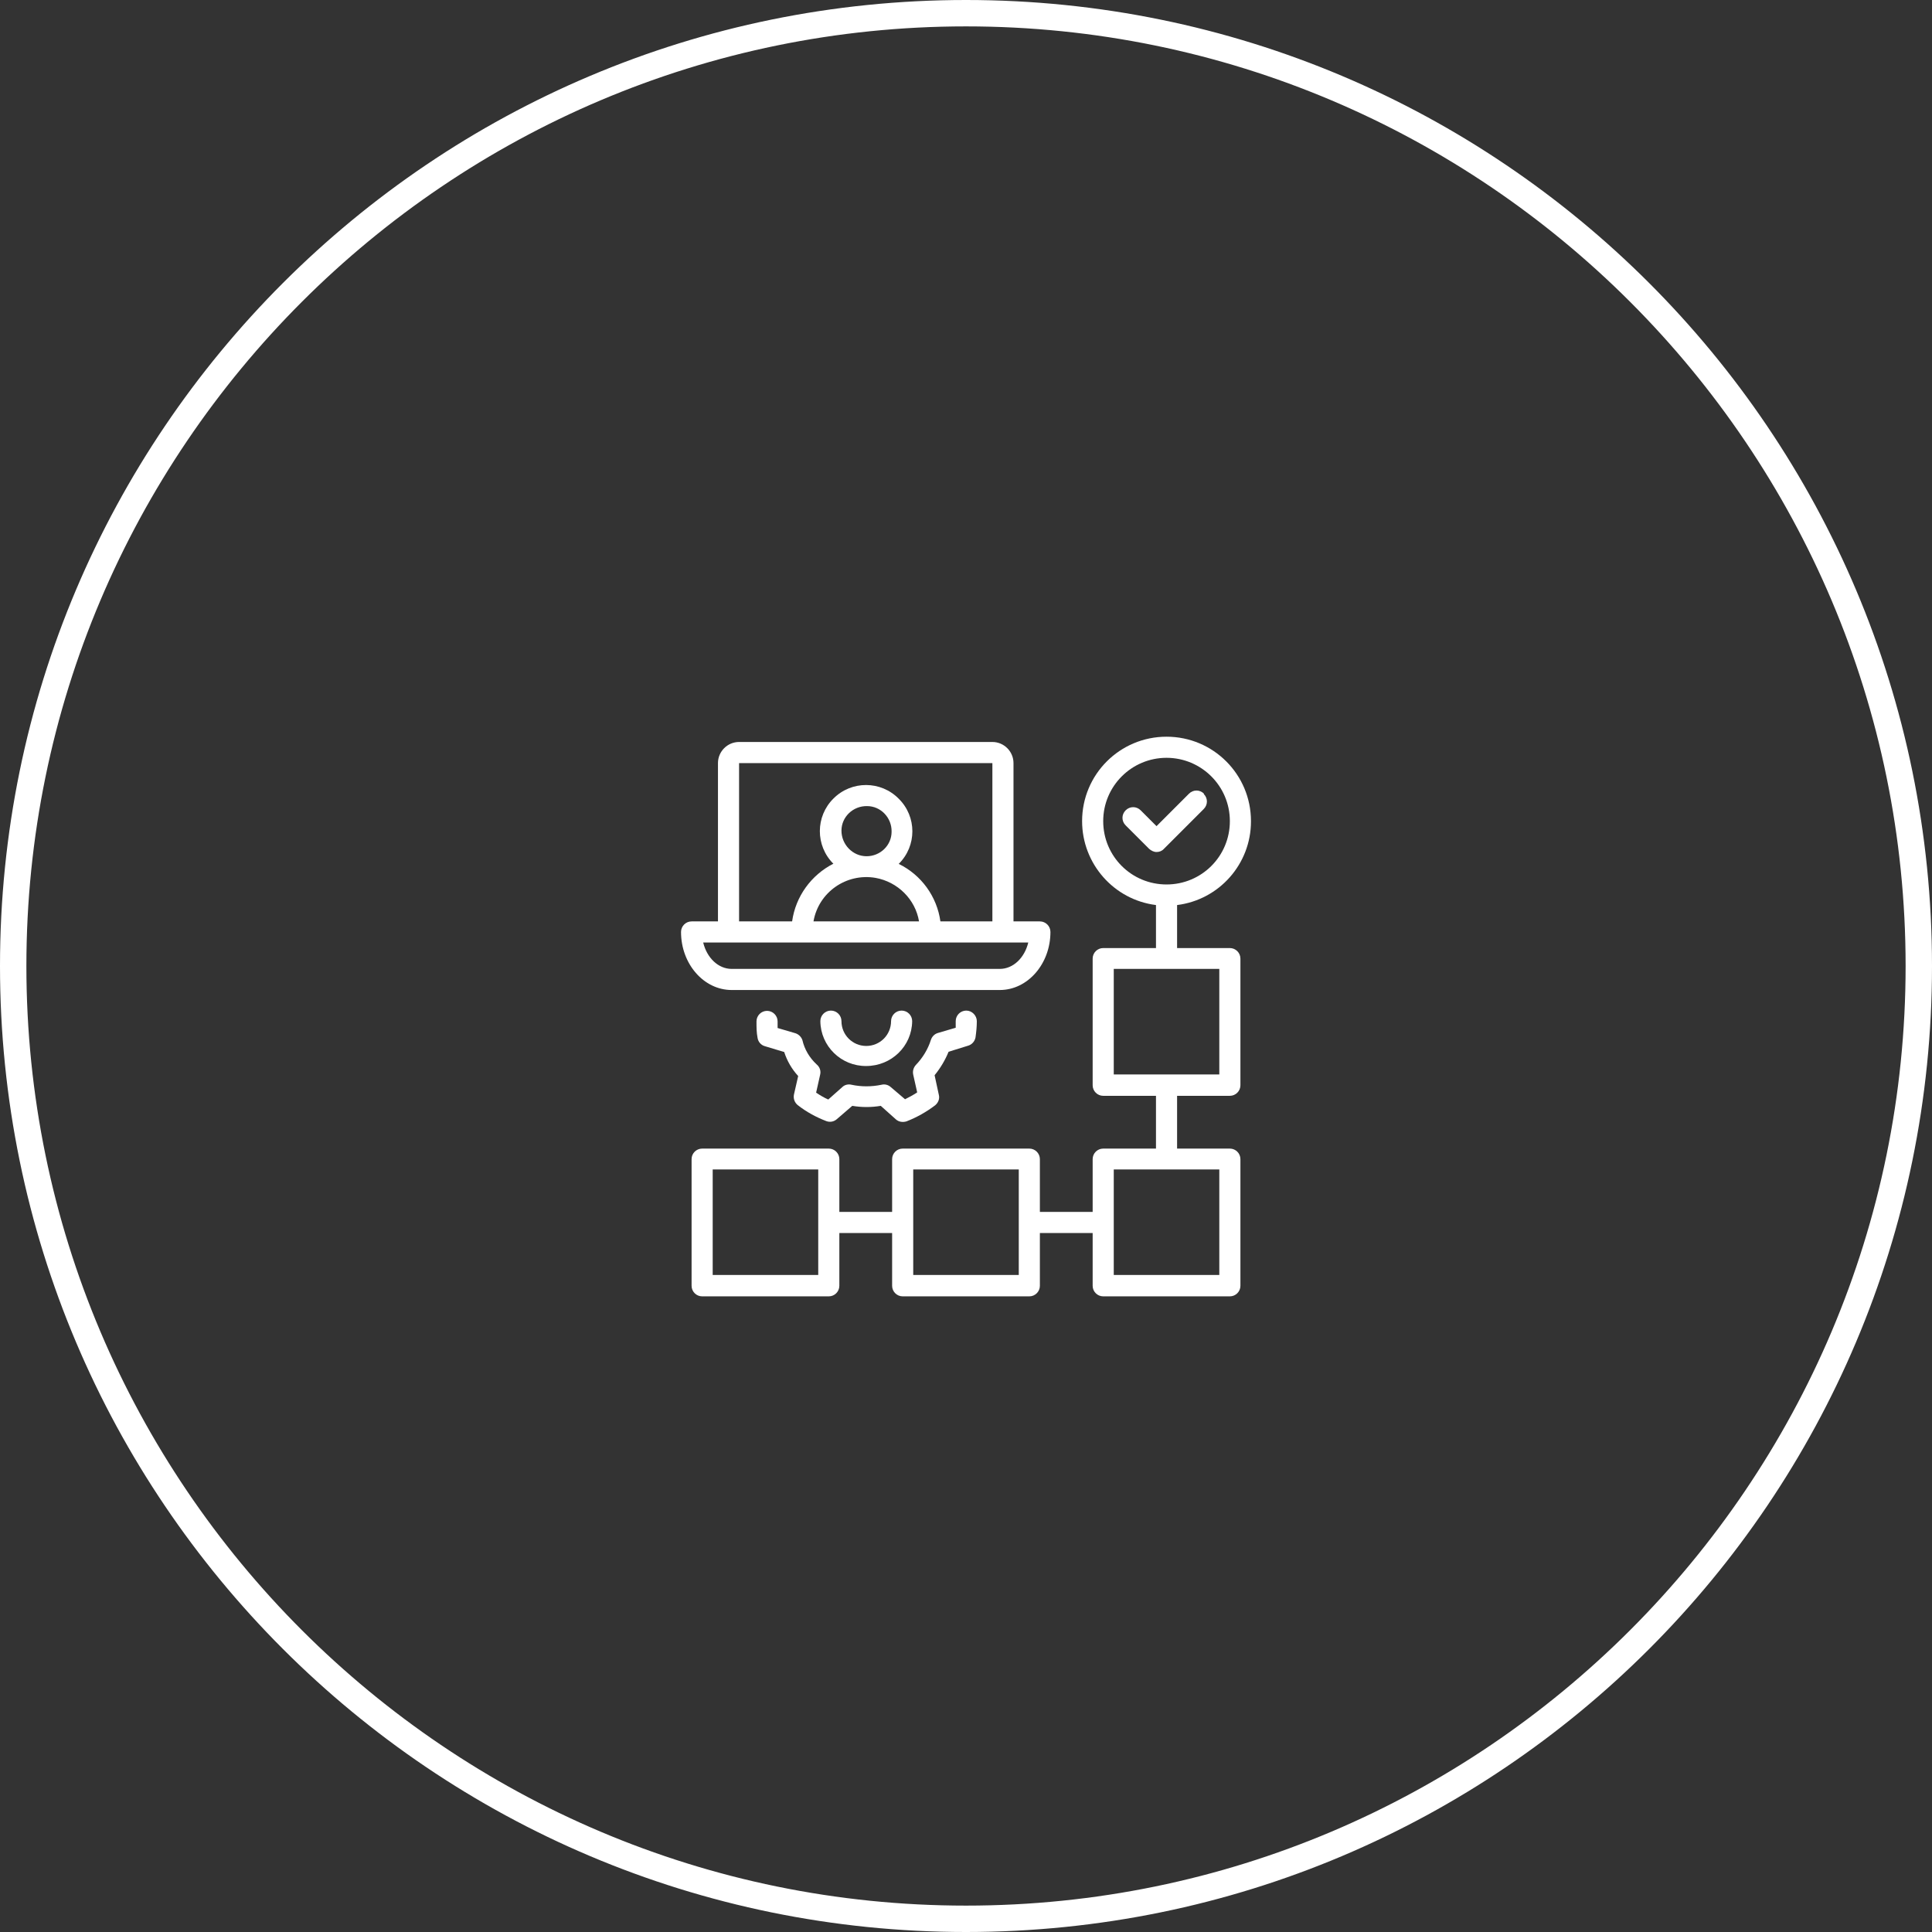
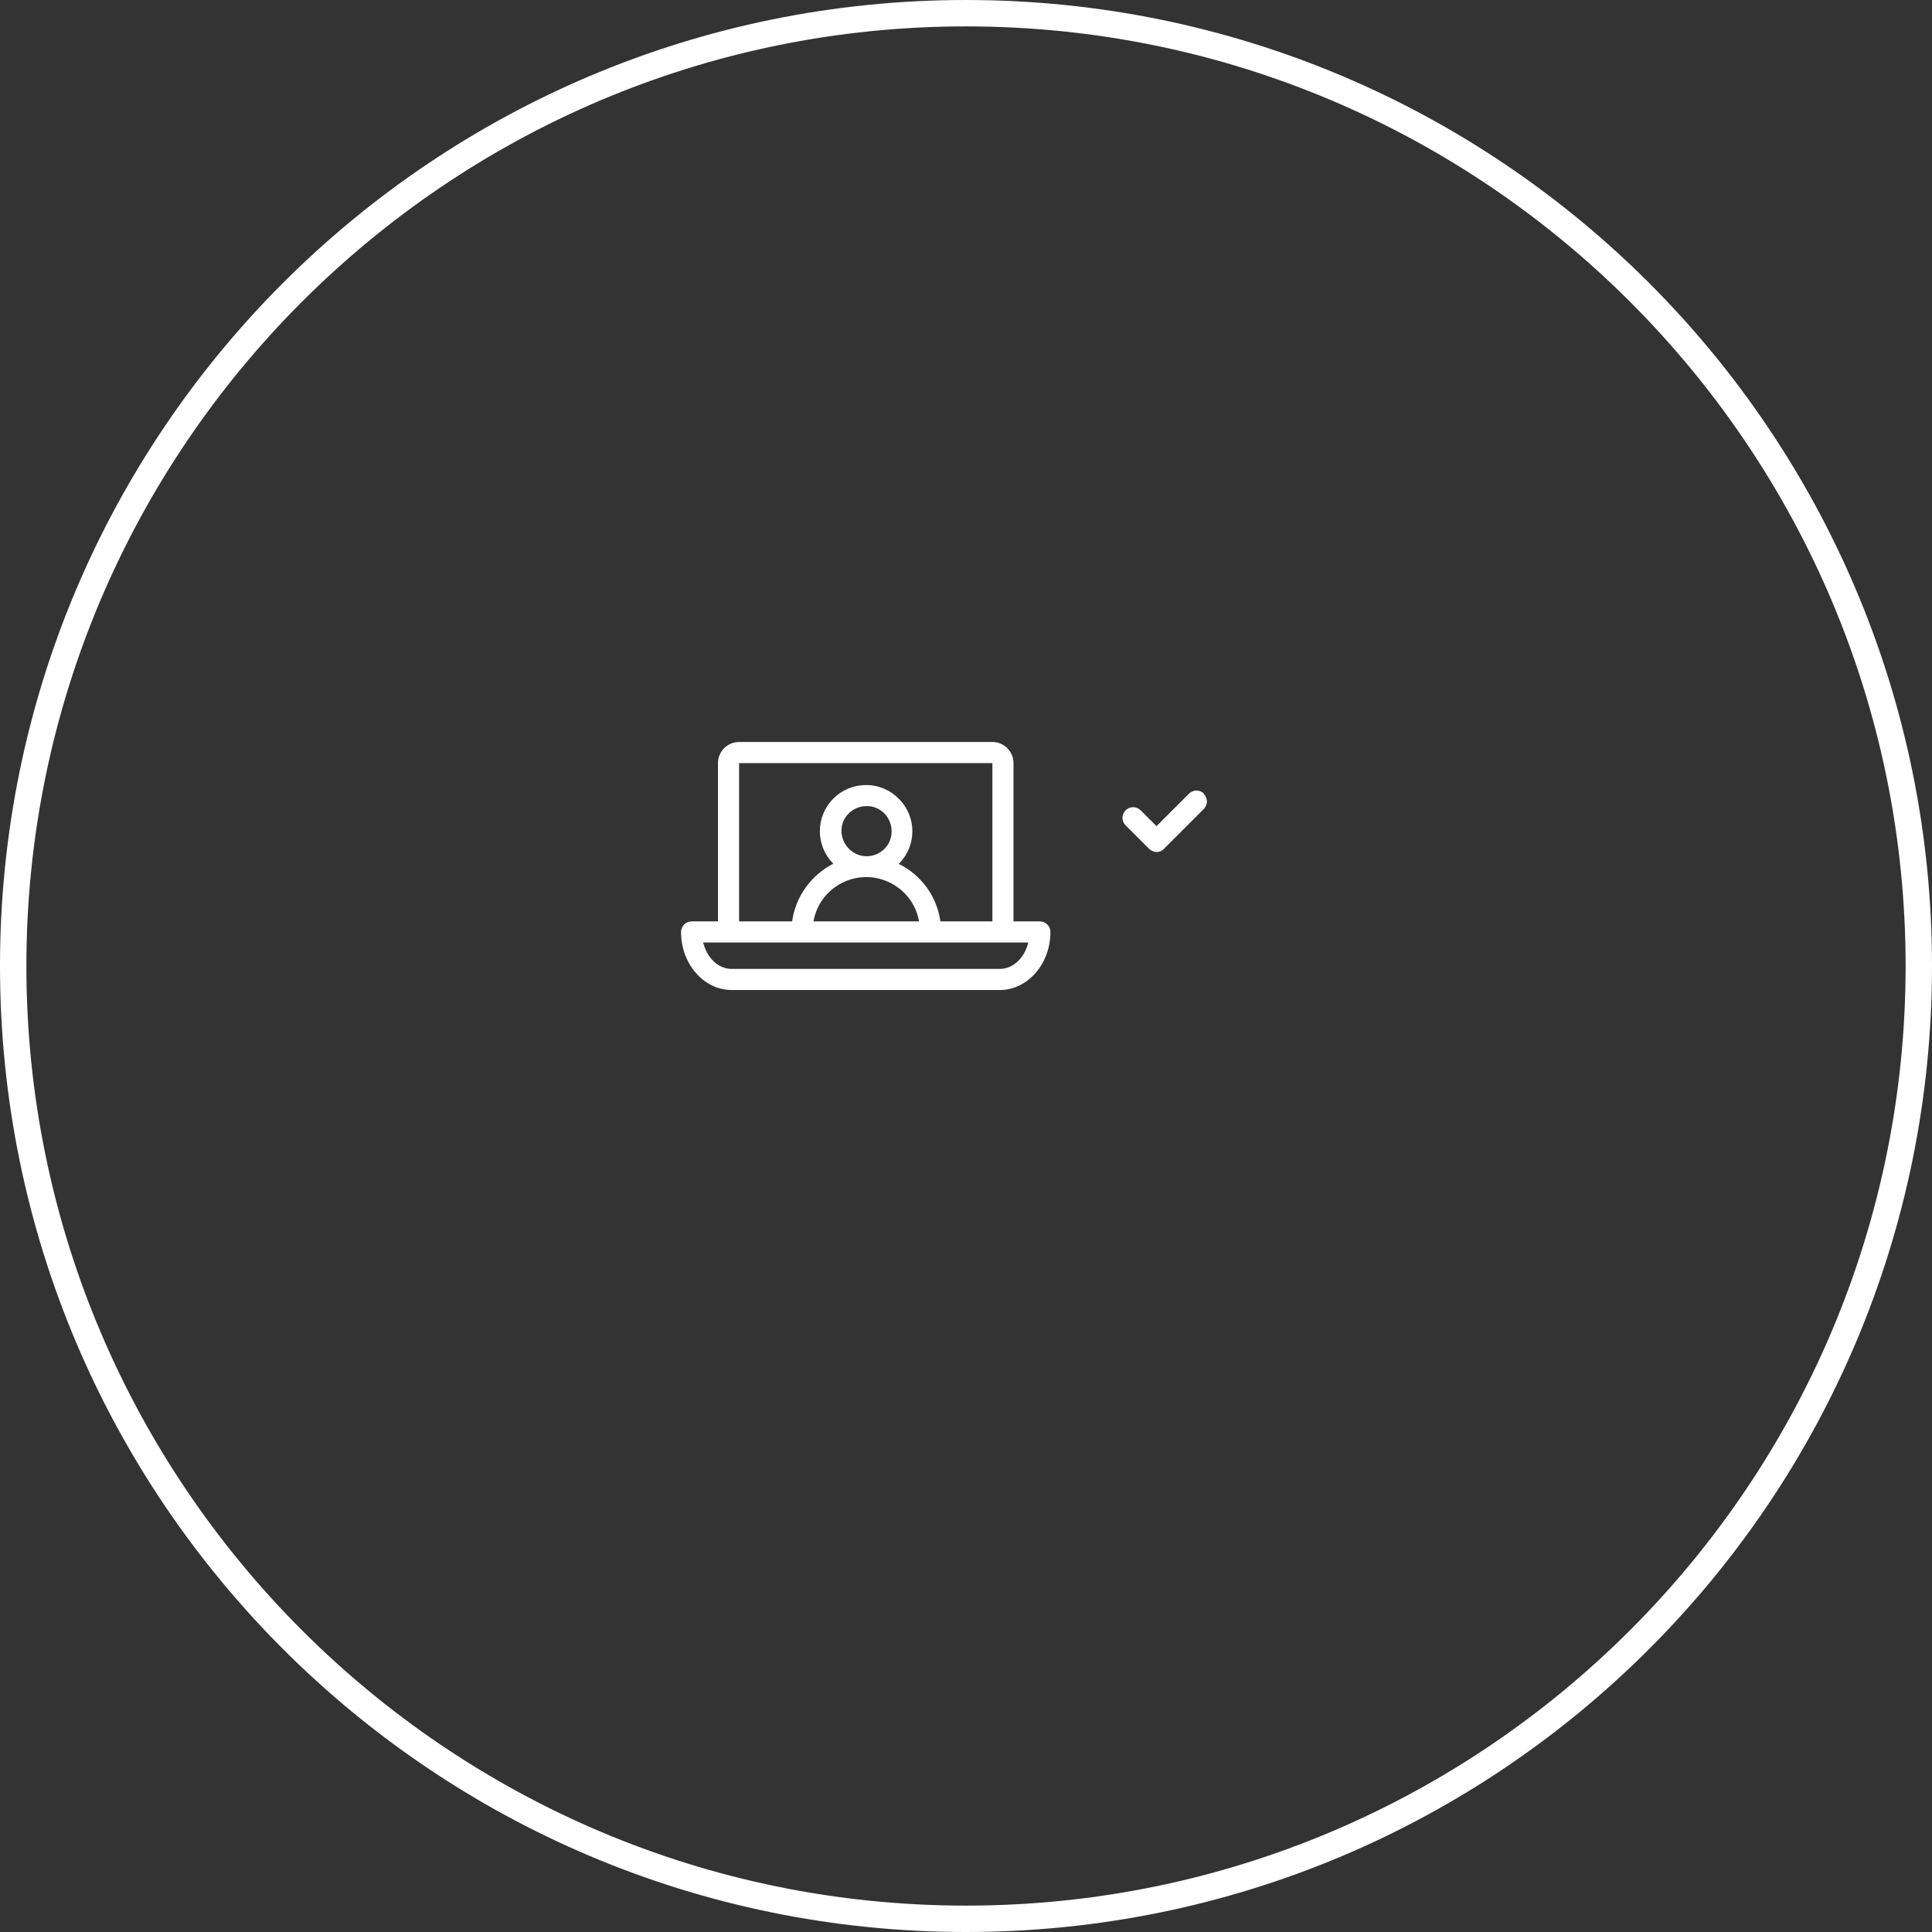
<svg xmlns="http://www.w3.org/2000/svg" id="Layer_2" viewBox="0 0 73.22 73.22">
  <rect x="0" y="0" width="73.22" height="73.22" fill="#333333" stroke="none" />
  <defs>
    <style>
      .cls-1 {
        fill: #fff;
      }
    </style>
  </defs>
  <path class="cls-1" d="M36.61,1c19.64,0,35.61,15.97,35.61,35.61s-15.97,35.61-35.61,35.61S1,56.25,1,36.61,16.97,1,36.61,1M36.61,0C16.39,0,0,16.4,0,36.61s16.39,36.61,36.61,36.61,36.61-16.39,36.61-36.61S56.83,0,36.61,0h0Z" />
-   <path class="cls-1" d="M41.81,31.12c0-1.33,1.08-2.4,2.4-2.4s2.4,1.07,2.4,2.4-1.07,2.4-2.4,2.4-2.4-1.07-2.4-2.4M46.21,40.72h-4v-4h4v4ZM46.21,48.32h-4v-4h4v4ZM38.61,48.32h-4v-4h4v4ZM31.01,48.32h-4v-4h4v4ZM47.41,31.12c0-1.77-1.43-3.2-3.2-3.2s-3.2,1.43-3.2,3.2c0,1.61,1.2,2.98,2.8,3.18v1.63h-2c-.22,0-.4.18-.4.4v4.8c0,.22.18.4.4.4h2v2h-2c-.22,0-.4.18-.4.4v2h-2v-2c0-.22-.18-.4-.4-.4h-4.8c-.22,0-.4.18-.4.4v2h-2v-2c0-.22-.18-.4-.4-.4h-4.8c-.22,0-.4.18-.4.4v4.8c0,.22.18.4.4.4h4.8c.22,0,.4-.18.4-.4v-2h2v2c0,.22.18.4.4.4h4.8c.22,0,.4-.18.4-.4v-2h2v2c0,.22.18.4.4.4h4.8c.22,0,.4-.18.4-.4v-4.8c0-.22-.18-.4-.4-.4h-2v-2h2c.22,0,.4-.18.4-.4v-4.8c0-.22-.18-.4-.4-.4h-2v-1.63c1.6-.2,2.8-1.56,2.8-3.17" />
  <path class="cls-1" d="M45.63,30.08c-.16-.16-.41-.16-.57,0l-1.23,1.23-.6-.6c-.16-.16-.41-.16-.57,0s-.16.41,0,.57l.89.89c.08.07.18.12.28.12.11,0,.21-.04.28-.12l1.51-1.51c.16-.16.16-.41,0-.57h0" />
  <path class="cls-1" d="M38.97,35.72c-.14.58-.57,1-1.08,1h-10.16c-.51,0-.94-.42-1.08-1h12.32ZM34.83,34.92h-4c.19-1.1,1.24-1.84,2.35-1.65.84.15,1.51.81,1.65,1.65M31.89,31.48c0-.52.44-.94.97-.93.52,0,.94.44.93.97,0,.52-.43.93-.95.93s-.95-.44-.95-.97M28.01,34.92v-6h9.6v6h-1.97c-.13-.94-.72-1.76-1.58-2.18.69-.68.69-1.79,0-2.47-.68-.69-1.79-.69-2.47-.01-.69.68-.69,1.79-.01,2.47h.01c-.85.43-1.44,1.25-1.57,2.19,0,0-2.02,0-2.02,0ZM25.81,35.32c0,1.21.86,2.2,1.92,2.2h10.16c1.06,0,1.92-.99,1.92-2.2,0-.22-.18-.4-.4-.4h-1v-6c0-.44-.36-.8-.8-.8h-9.6c-.44,0-.8.36-.8.8v6h-1c-.22,0-.4.18-.4.4" />
-   <path class="cls-1" d="M32.83,40.4c.95,0,1.73-.75,1.74-1.7,0-.22-.18-.4-.4-.4s-.4.18-.4.4c0,.52-.42.94-.94.94s-.94-.42-.94-.94c0-.22-.18-.4-.4-.4s-.4.18-.4.4c.01.95.79,1.71,1.74,1.7" />
-   <path class="cls-1" d="M36.69,39.63c.14-.04.25-.16.28-.31.03-.21.05-.41.05-.62s-.18-.4-.4-.4-.4.18-.4.4v.25l-.68.2c-.13.04-.22.14-.26.26-.11.35-.31.68-.57.95-.09.1-.13.23-.1.37l.15.67c-.15.1-.3.18-.46.26l-.54-.46c-.1-.09-.23-.12-.35-.09-.38.08-.77.08-1.14,0-.12-.03-.26,0-.35.09l-.53.47c-.16-.07-.31-.16-.46-.26l.15-.67c.04-.15-.01-.3-.13-.4-.27-.25-.46-.57-.54-.92-.04-.12-.14-.22-.26-.26l-.68-.2v-.25c0-.22-.18-.4-.4-.4s-.4.18-.4.4,0,.42.04.62c.02.15.13.28.28.32l.73.22c.11.34.29.65.53.91l-.16.7c-.03.15.02.3.14.4.33.26.7.46,1.09.61.14.05.29.02.4-.08l.58-.5c.36.06.72.06,1.08,0l.57.51c.11.1.26.12.4.08.39-.15.76-.36,1.09-.61.12-.1.18-.25.14-.4l-.16-.74c.22-.27.4-.57.53-.89,0,0,.74-.23.74-.23Z" />
</svg>